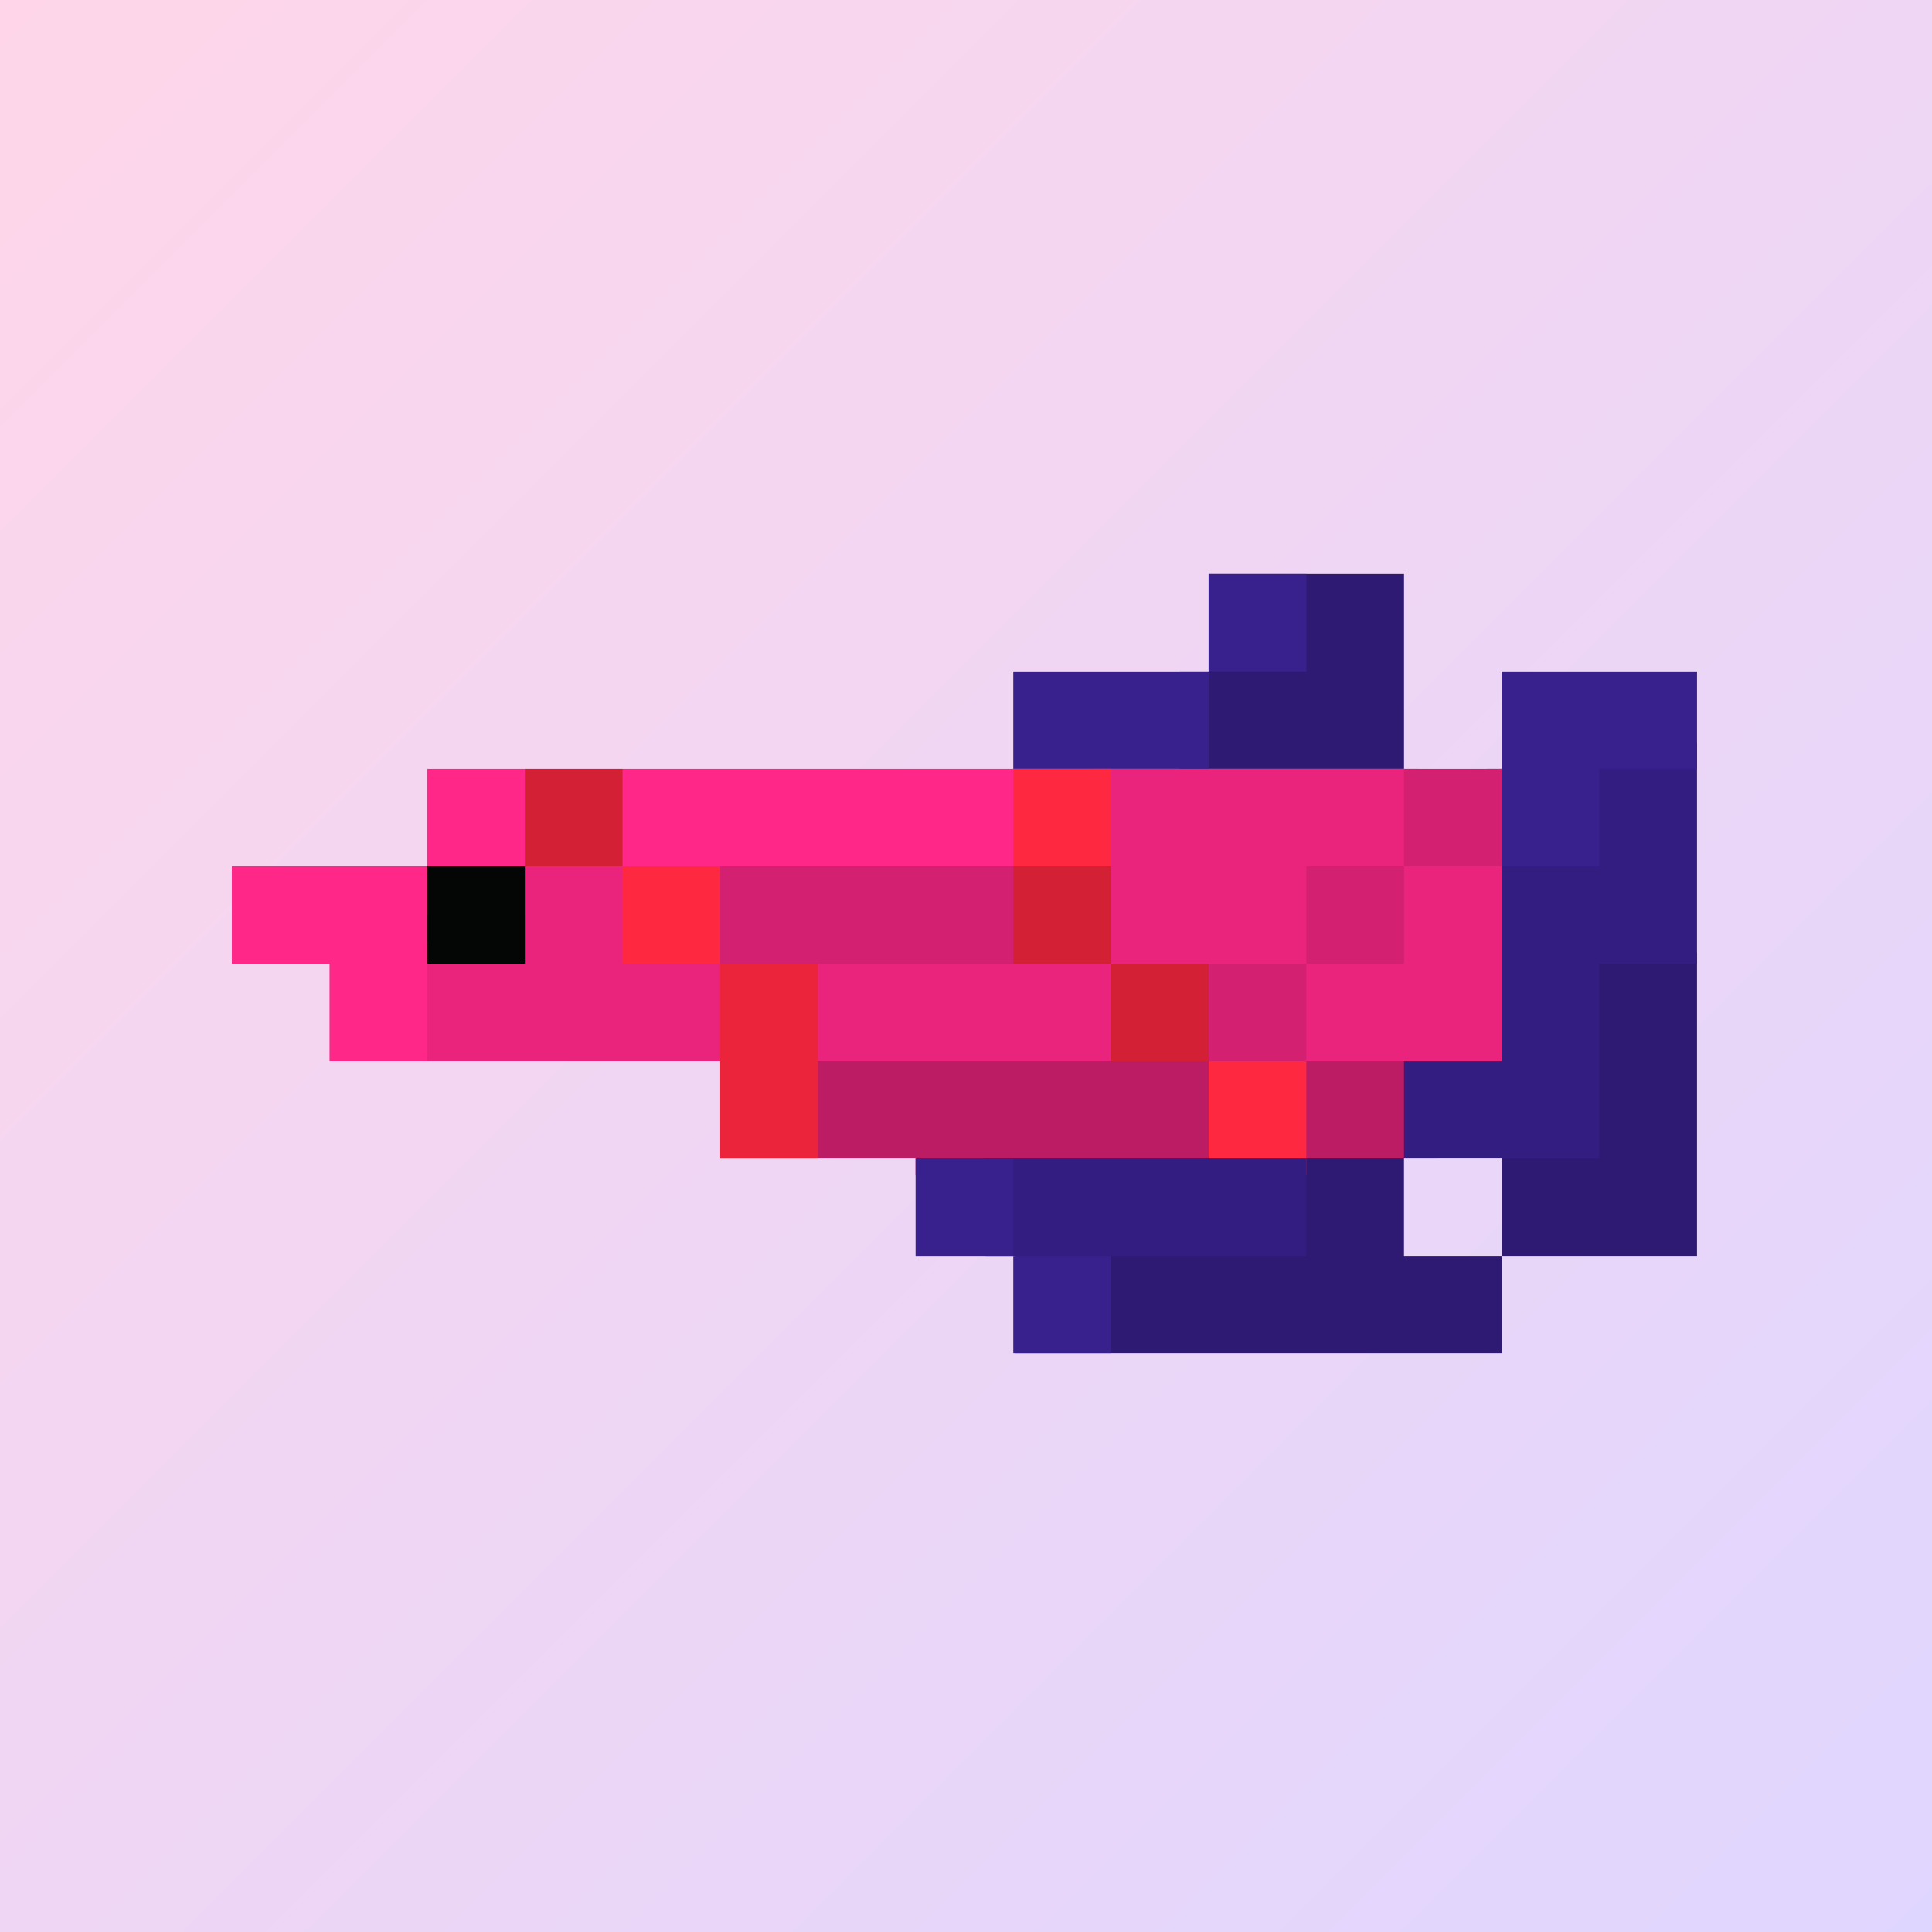
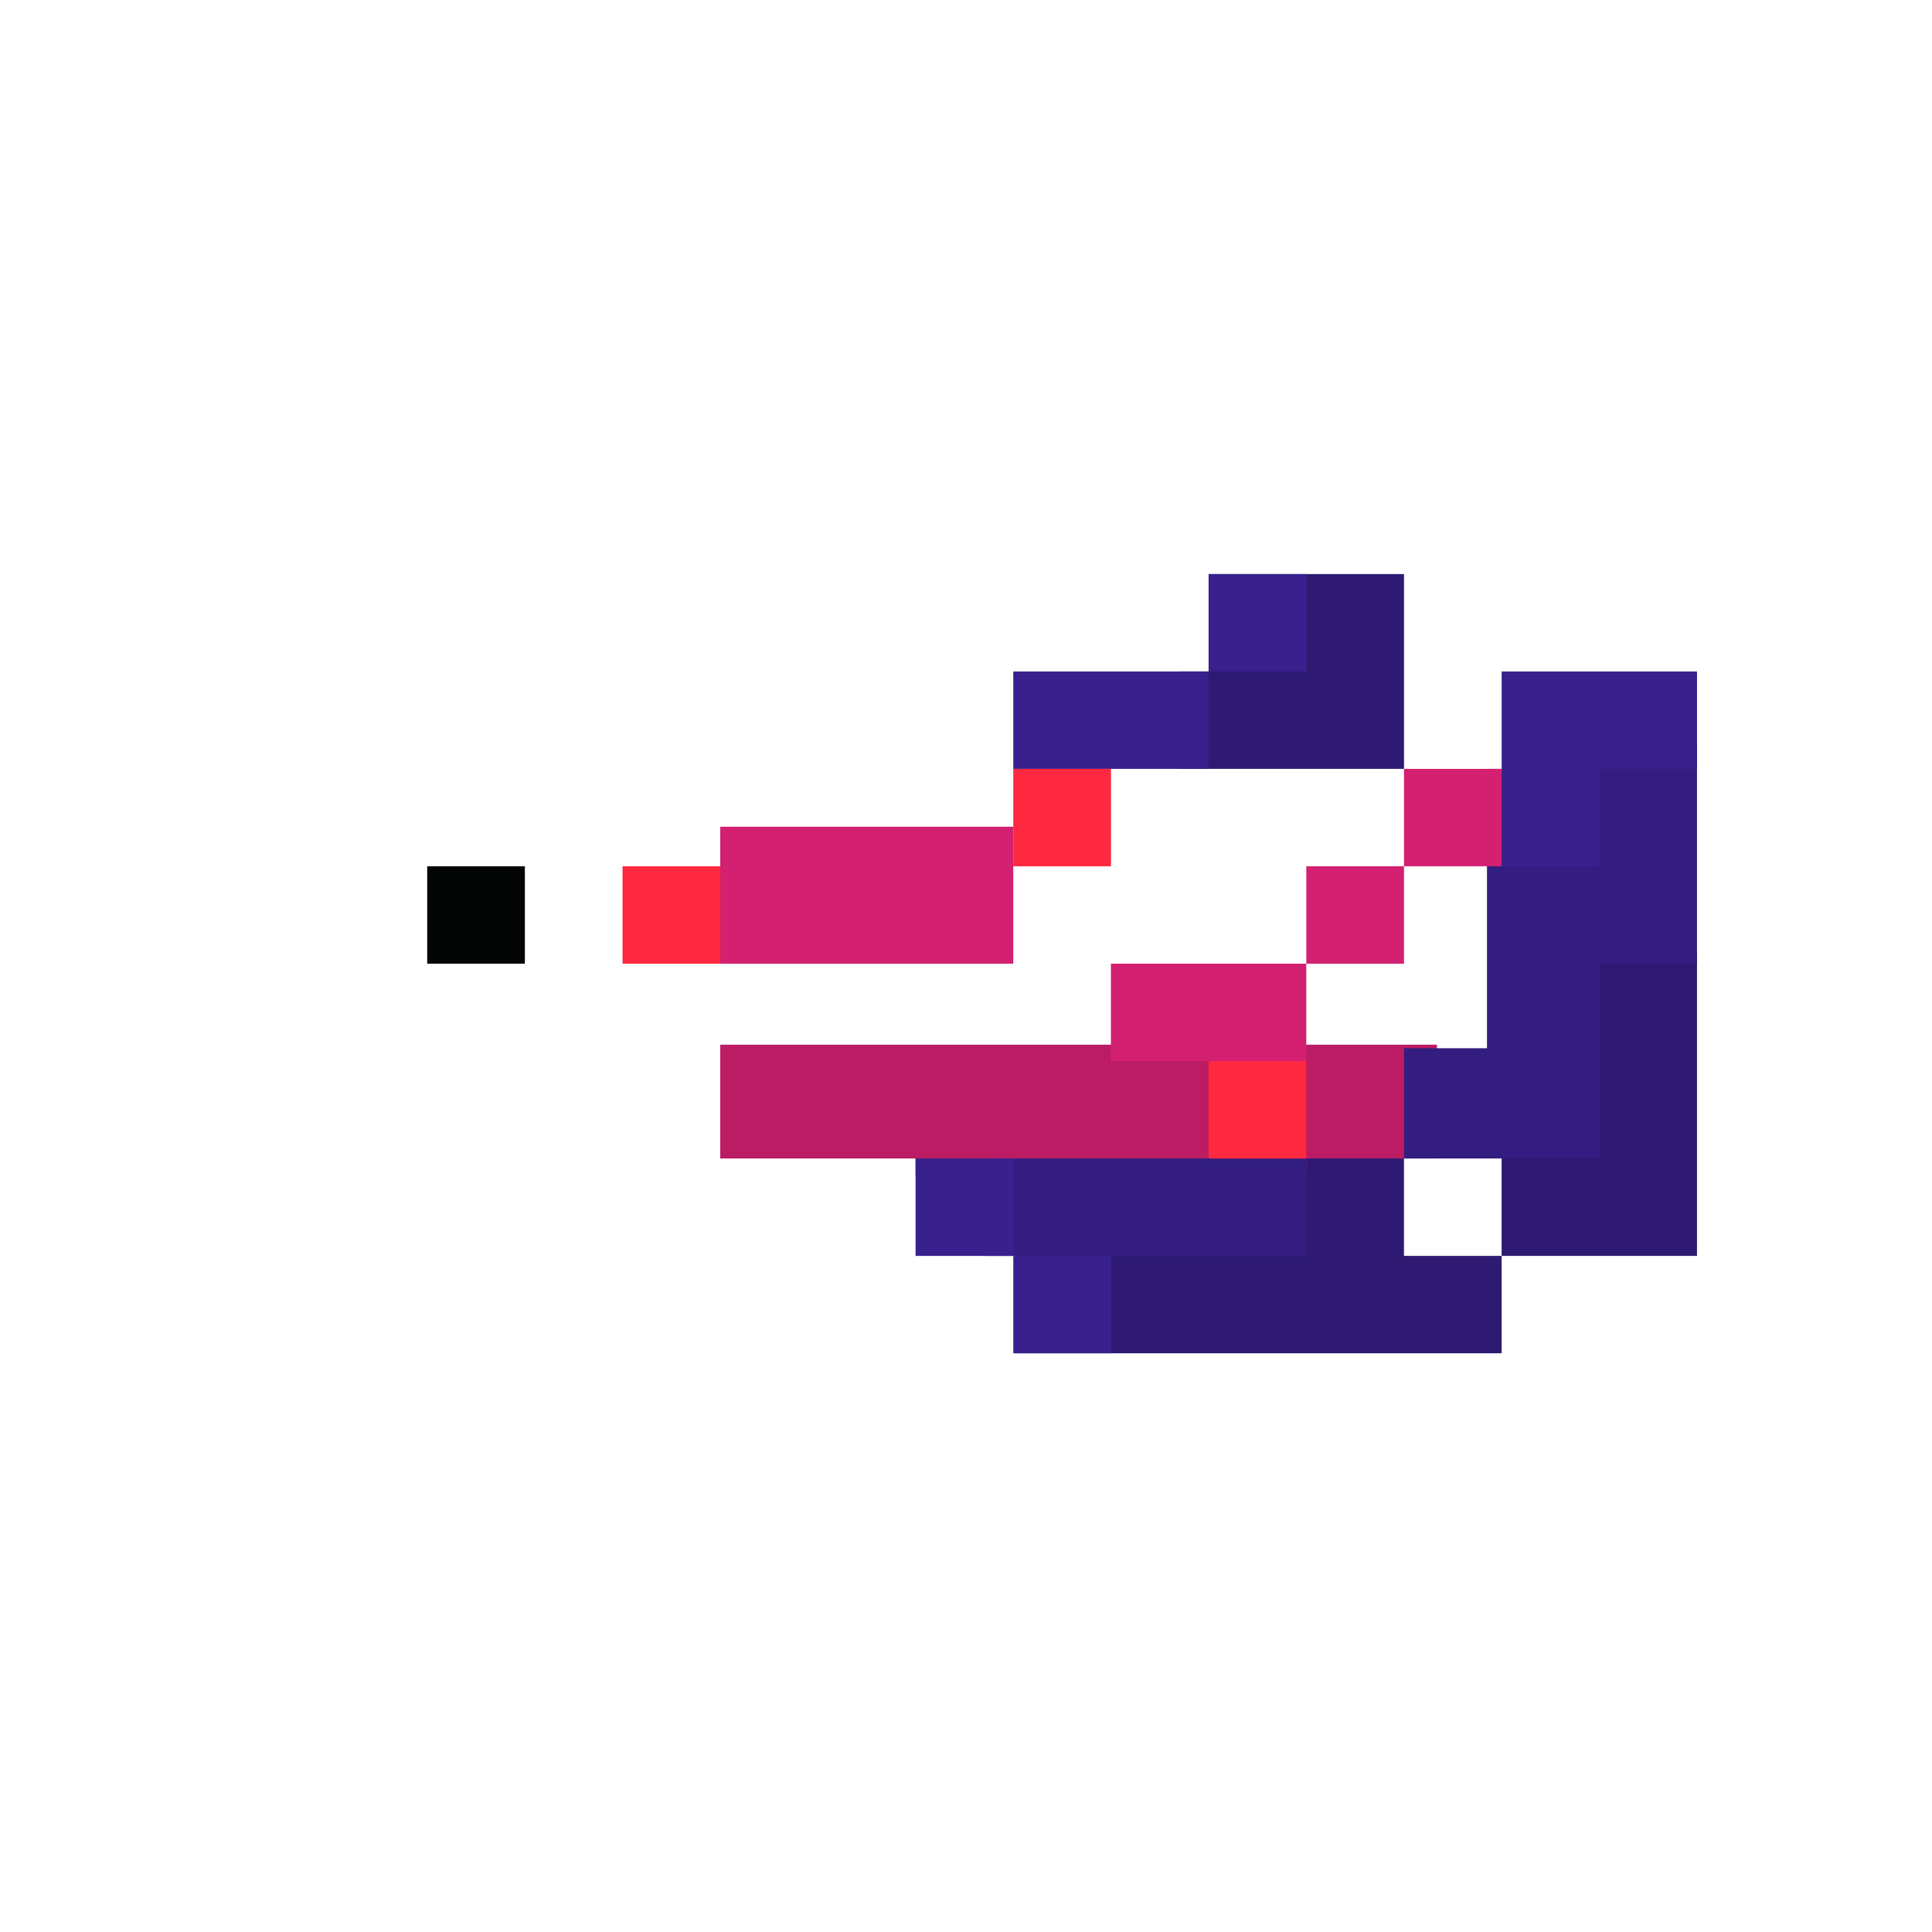
<svg xmlns="http://www.w3.org/2000/svg" width="350" height="350" viewBox="0 0 350 350">
  <defs>
    <linearGradient id="linear-gradient" x2="1" y2="1" gradientUnits="objectBoundingBox">
      <stop offset="0" stop-color="#FFD6E9" />
      <stop offset="1" stop-color="#DFD6FF" />
    </linearGradient>
  </defs>
  <g id="Group_197" data-name="Group 197" transform="translate(6684)">
-     <rect id="Rectangle_816" data-name="Rectangle 816" width="350" height="350" transform="translate(-6684)" fill="url(#linear-gradient)" />
    <g id="Group_167" data-name="Group 167" transform="translate(-101)">
      <g id="Group_165" data-name="Group 165" transform="translate(-12293.107 -83.275)">
        <path id="Union_21" data-name="Union 21" d="M59.393,141.158H-11V118.539H37.715V102.883H59.393v20.633H77.085v17.642Zm37.379-17.642H77.085V100.561H91.463V88.223H92.79V68.591h19.687v54.925ZM41.7,35.288h-23V17.646H24V0h35.4V35.288Z" transform="translate(5905.058 187.275)" fill="#2E1A73" stroke="rgba(0,0,0,0)" stroke-miterlimit="10" stroke-width="1" />
        <path id="Union_24" data-name="Union 24" d="M88.473,23.582H35.388V20.614H0V0H129.838V20.614H106.169v2.968Z" transform="translate(5840.584 272.53)" fill="#BB1C63" stroke="rgba(0,0,0,0)" stroke-miterlimit="10" stroke-width="1" />
        <path id="Union_20" data-name="Union 20" d="M35.388,92.873H-5V75.227H53.085V92.873ZM94.113,75.227H70.781V55.257H85.819V15.988h15.374V0h22.673V39.938h-17.7V75.227Z" transform="translate(5893.669 217.918)" fill="#331d80" stroke="rgba(0,0,0,0)" stroke-miterlimit="10" stroke-width="1" />
        <path id="Union_19" data-name="Union 19" d="M17.7,141.157V123.516H0V105.869H17.7v17.647H35.388v17.641Zm85.819-88.223V35.288h2.654V17.646h35.393V35.288h-17.7V52.934ZM35.388,35.288H17.7V17.646H53.084V35.288Zm17.7-17.642V0h17.7V17.646Z" transform="translate(5875.973 187.275)" fill="#38208D" stroke="rgba(0,0,0,0)" stroke-miterlimit="10" stroke-width="1" />
-         <path id="Union_22" data-name="Union 22" d="M183.918,52.934V35.293h0V52.934h-19.7V40.155H139.676V52.934H0V31.643H19.351V13.566h23v-.1H68.9V30.5h40.921V13.466H127.51V0h59.062V16.651h15.037V52.934Zm-4.314-19.3V20.3H169.538V33.634Z" transform="translate(5780.533 222.563)" fill="#ea237c" stroke="rgba(0,0,0,0)" stroke-miterlimit="10" stroke-width="1" />
        <path id="Union_23" data-name="Union 23" d="M88.473,52.935h-17.7V35.293h35.393V52.935Zm17.7-17.641V17.647h17.7V35.293Zm-70.781,0H0V10.48H53.084V35.293Zm88.477-17.647V0h17.692V17.647Z" transform="translate(5840.584 222.563)" fill="#D32070" stroke="rgba(0,0,0,0)" stroke-miterlimit="10" stroke-width="1" />
-         <path id="Union_18" data-name="Union 18" d="M17.7,52.935V35.293H0V17.646H35.393V0h88.472V17.646H53.084v8.823H35.393V52.935ZM141.562,17.646h-17.7V0h35.388V17.646Z" transform="translate(5752.107 222.563)" fill="#FF2788" stroke="rgba(0,0,0,0)" stroke-miterlimit="10" stroke-width="1" />
        <rect id="Rectangle_572" data-name="Rectangle 572" width="17.692" height="17.646" transform="translate(5787.5 240.209)" fill="#040505" />
      </g>
      <g id="Group_166" data-name="Group 166" transform="translate(421.307 297)">
        <g id="Group_163" data-name="Group 163" transform="translate(-6212.892 2356.663)">
          <path id="Union_123" data-name="Union 123" d="M5897.756-2583.082v-17.646h17.7v17.646Zm-106.171-35.293v-17.641h17.7v17.641Zm70.783-17.641v-17.646h17.7v17.646Z" transform="translate(-6470.218 139.292)" fill="#FF2841" stroke="rgba(0,0,0,0)" stroke-miterlimit="10" stroke-width="1" />
-           <path id="Union_122" data-name="Union 122" d="M5897.757-2600.729v-17.646h-17.7v-17.641h17.7v17.641h17.692v17.646Zm-106.173-35.287v-17.646h17.693v17.646Z" transform="translate(-6487.91 139.292)" fill="#D42035" stroke="rgba(0,0,0,0)" stroke-miterlimit="10" stroke-width="1" />
-           <path id="Union_121" data-name="Union 121" d="M5791.584-2618.369v-35.292h17.7v35.292Z" transform="translate(-6452.521 174.58)" fill="#EB243B" stroke="rgba(0,0,0,0)" stroke-miterlimit="10" stroke-width="1" />
        </g>
      </g>
    </g>
  </g>
</svg>